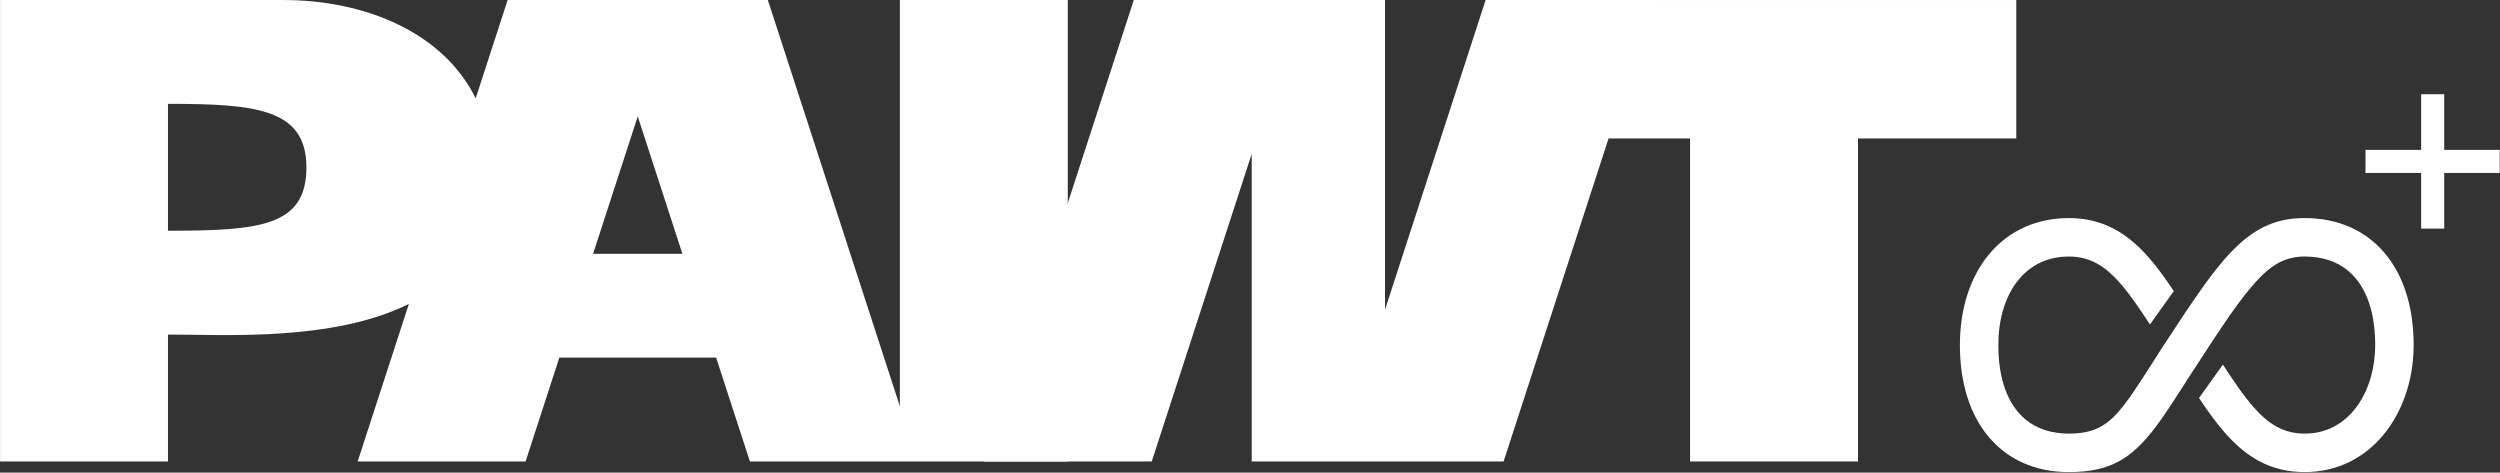
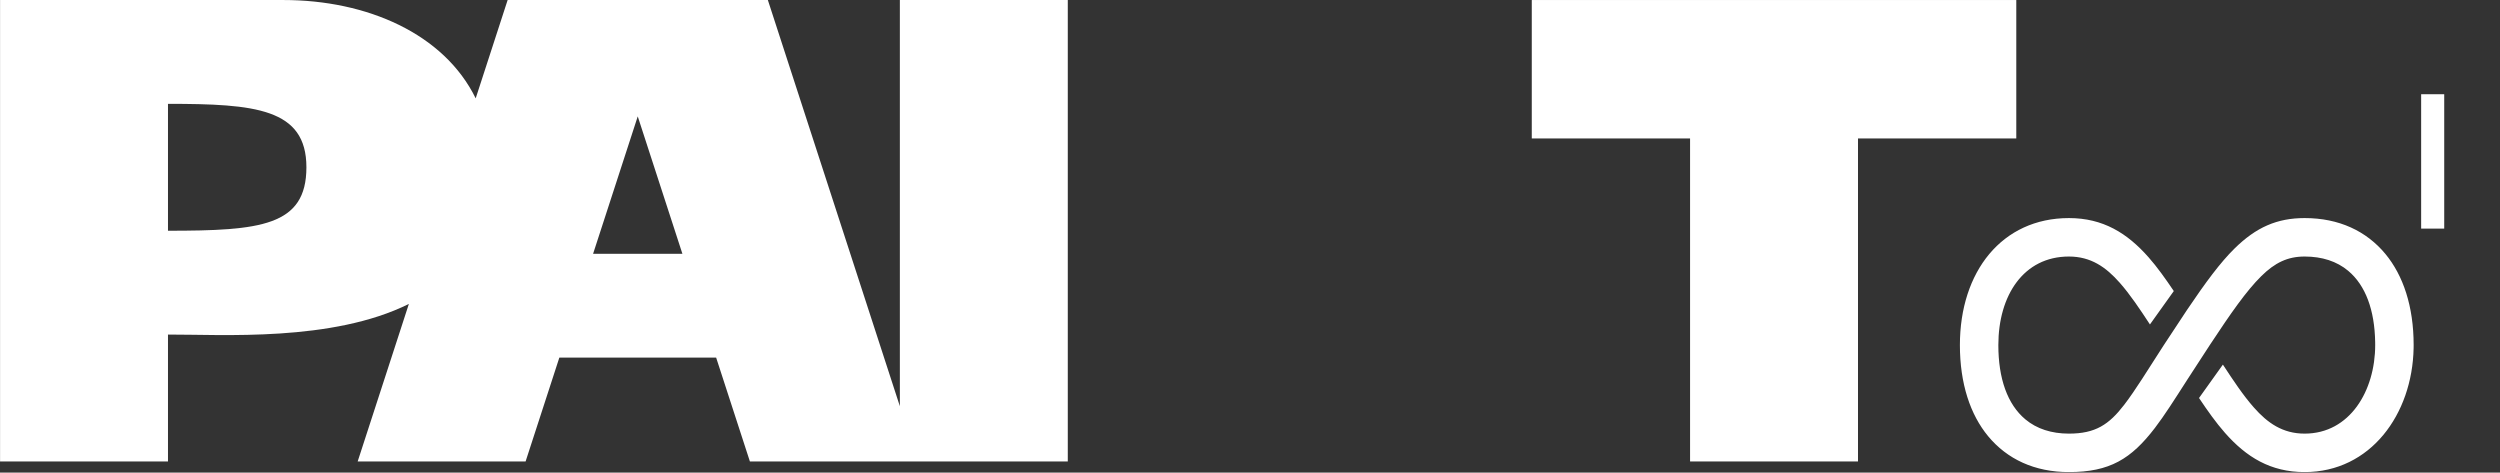
<svg xmlns="http://www.w3.org/2000/svg" width="4311" height="815" viewBox="0 0 4311 815" fill="none">
  <rect x="0" y="0" width="4311" height="815" fill="#333333" stroke="none" />
  <g clip-path="url(#clip0_184_3)">
    <mask id="mask0_184_3" style="mask-type:luminance" maskUnits="userSpaceOnUse" x="0" y="0" width="4311" height="815">
      <path d="M4310.68 0H0V814.011H4310.68V0Z" fill="white" />
    </mask>
    <g mask="url(#mask0_184_3)">
      <path fill-rule="evenodd" clip-rule="evenodd" d="M1293.12 795.739L1234.93 616.705H964.522L906.336 795.739H616.772L705.06 524.085C572.608 590.002 381.766 576.6 289.666 576.92V795.739H0.103V0.036H488.592C632.897 0.036 765.602 58.031 820.273 169.582L875.376 0.036H1324.08L1551.72 700.476V0.036H1841.29V795.739H1293.12ZM1099.73 200.687L1022.71 437.672H1176.75L1099.73 200.687ZM289.666 179.069V397.887C448.807 397.887 528.377 390.051 528.377 288.478C528.377 186.905 439.747 179.069 289.666 179.069Z" fill="white" />
-       <path fill-rule="evenodd" clip-rule="evenodd" d="M2158.45 265.345V795.739H2592.8L2851.4 0.036H2561.84L2388.34 533.88V0.036H1955.11L1696.51 795.739H1986.07L2158.45 265.345Z" fill="white" />
      <path fill-rule="evenodd" clip-rule="evenodd" d="M2914.36 238.747V795.739H3203.92V238.747H3476.89V0.036H2641.4V238.747H2914.36Z" fill="white" />
      <path d="M4214.81 162.492H4175.03V394.21H4214.81V162.492Z" fill="white" />
-       <path fill-rule="evenodd" clip-rule="evenodd" d="M4079.07 258.458V298.244H4310.79V258.458H4079.07Z" fill="white" />
      <path fill-rule="evenodd" clip-rule="evenodd" d="M3772.15 533.178L3770.66 535.388L3731.03 595.474C3703.14 638.65 3682.64 672.35 3663.26 697.65C3636.78 732.218 3613.29 747.738 3567.64 747.738C3537.54 747.738 3512.09 739.458 3492.59 723.165C3461.37 697.086 3445.95 652.316 3445.95 595.048C3445.95 509.33 3489.53 442.357 3567.64 442.357C3605.55 442.357 3631.58 460.682 3655.27 487.549C3673.18 507.855 3689.72 532.575 3707.35 559.492L3748.49 501.9C3734.01 480.379 3719.92 460.604 3705.01 443.691C3668.21 401.97 3626.51 376.049 3567.64 376.049C3452.17 376.049 3379.65 468.337 3379.65 595.048C3379.65 661.667 3397.59 715.128 3428.41 752.281C3461.07 791.645 3508.27 814.047 3567.64 814.047C3638.12 814.047 3675.02 791.337 3715.9 737.973C3732.24 716.637 3749.42 689.566 3770.87 656.097L3771.42 655.235L3771.42 655.241L3810.77 594.726C3846.4 540.704 3873.37 501.788 3899.58 475.96C3922.76 453.118 3944.69 442.357 3974.09 442.357C4004.19 442.357 4029.64 450.637 4049.15 466.93C4079.39 492.193 4094.8 534.995 4095.73 589.716L4095.78 595.048C4095.78 673.622 4052.21 747.738 3974.09 747.738C3936.18 747.738 3910.15 729.413 3886.46 702.546C3868.13 681.766 3851.24 656.362 3833.15 628.717L3791.99 686.331C3806.91 708.576 3821.38 729.005 3836.73 746.404C3873.52 788.126 3915.22 814.047 3974.09 814.047C4087.76 814.047 4159.81 714.383 4162.03 600.482L4162.09 595.048C4162.09 528.428 4144.14 474.968 4113.32 437.815C4080.66 398.45 4033.47 376.049 3974.09 376.049C3926.61 376.049 3890.48 391.836 3853.04 428.731C3828.66 452.75 3803.32 486.968 3772.15 533.178Z" fill="white" />
    </g>
  </g>
  <defs>
    <clipPath id="clip0_184_3">
      <rect width="4311" height="815" fill="white" />
    </clipPath>
  </defs>
</svg>